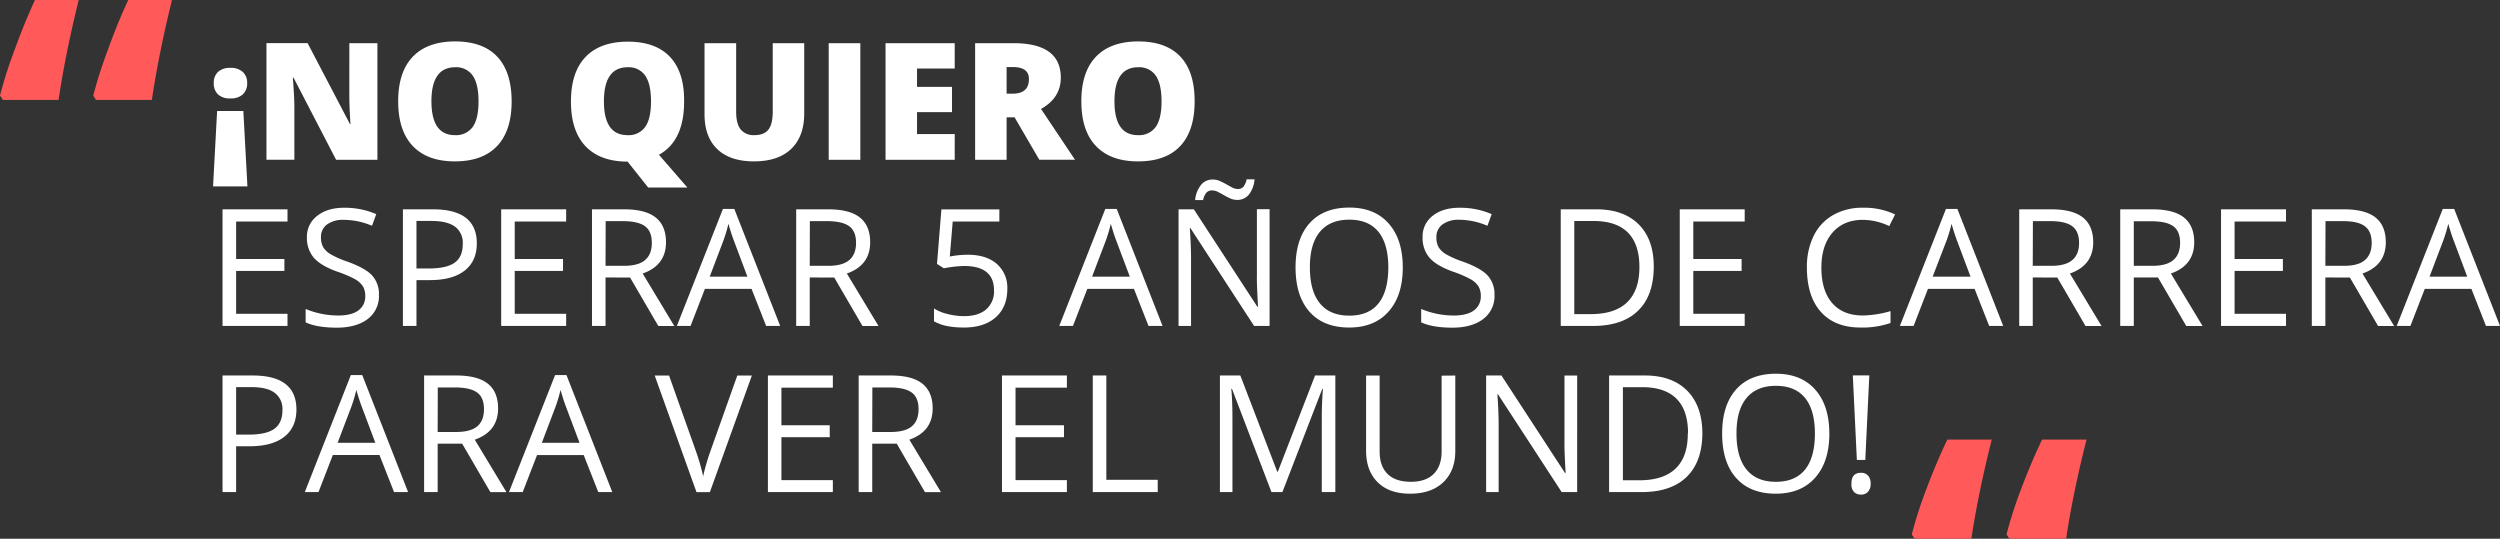
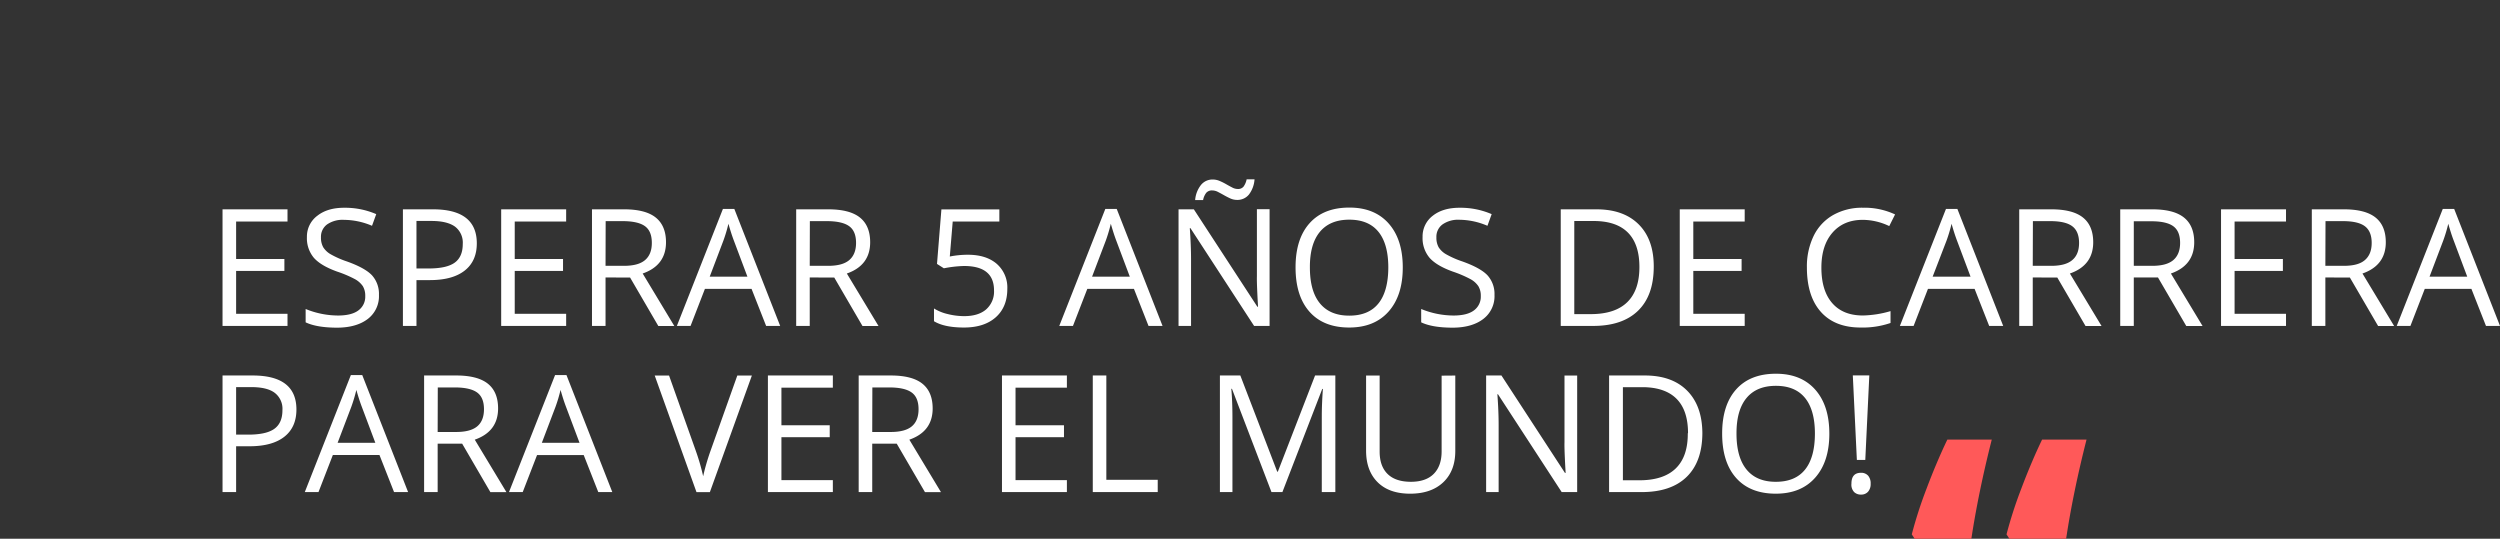
<svg xmlns="http://www.w3.org/2000/svg" viewBox="0 0 857.63 184.81">
  <rect x="0" y="0" width="857.63" height="184.81" fill="#333333" stroke="none" />
  <defs>
    <style>.cls-1{fill:#ff5959}.cls-2{isolation:isolate}.cls-3{fill:#fff}</style>
  </defs>
  <g id="Calque_2" data-name="Calque 2">
    <g id="Calque_1-2" data-name="Calque 1">
      <g id="Groupe_334" data-name="Groupe 334">
        <g id="Groupe_272-3" data-name="Groupe 272-3">
-           <path id="Tracé_204-5" data-name="Tracé 204-5" class="cls-1" d="M0 32.77a147.71 147.71 0 015-15.63Q8.42 7.74 12 0h15q-4.52 18.27-6.91 34.28H1zm32 0a150.88 150.88 0 015-15.63Q40.37 7.74 44 0h15q-4.51 18.27-6.91 34.28H32.91z" />
-         </g>
+           </g>
        <g id="_NO_QUIERO_ESPERAR_5_AÑOS_DE_CARRERA_PARA_VER_EL_MUNDO_2" data-name="NO QUIERO ESPERAR 5 AÑOS DE CARRERA PARA VER EL MUNDO 2" class="cls-2">
          <g class="cls-2">
-             <path class="cls-3" d="M74.48 38.08h9l1.4 25.86H73.09zm10.31-9.6a5.12 5.12 0 01-1.46 3.88 6 6 0 01-4.33 1.4 5.84 5.84 0 01-4.22-1.38 5.15 5.15 0 01-1.44-3.9 4.94 4.94 0 011.48-3.83A5.93 5.93 0 0179 23.28a6.11 6.11 0 014.27 1.38 5 5 0 011.52 3.82zm44.68 26.33H115.3l-14.6-28.16h-.24c.34 4.43.52 7.81.52 10.14v18h-9.57v-40h14.11l14.54 27.79h.17q-.39-6-.39-9.71V14.83h9.63zm46.05-20.04q0 10.08-5 15.34t-14.5 5.25q-9.4 0-14.42-5.28t-5-15.37q0-10 5-15.24t14.51-5.26q9.54 0 14.46 5.22t4.95 15.34zm-27.51 0q0 11.59 8.06 11.59a7 7 0 006.09-2.81q2-2.82 2-8.78t-2-8.85a6.86 6.86 0 00-6-2.85q-8.16 0-8.16 11.7zm86.68 0q0 13.59-8.64 18.32l9.76 11.24h-13.45l-7.06-8.89q-9.41 0-14.43-5.28t-5-15.37q0-10 5-15.24t14.5-5.26q9.54 0 14.47 5.22t4.85 15.26zm-27.51 0q0 11.59 8.07 11.59a6.94 6.94 0 006.08-2.81q2-2.82 2-8.78t-2-8.85a6.86 6.86 0 00-6-2.85q-8.15 0-8.15 11.7zm68.71-19.94V38.9q0 7.85-4.44 12.15t-12.81 4.31q-8.17 0-12.56-4.19t-4.39-12V14.83h10.85V38.3q0 4.23 1.59 6.15a5.73 5.73 0 004.67 1.91q3.31 0 4.8-1.9c1-1.26 1.49-3.34 1.49-6.22V14.83zm8.4 39.98v-40h10.85v40zm43.23 0h-23.73v-40h23.73v8.69h-12.93v6.29h12v8.67h-12V46h12.93zm17.8-14.55v14.55h-10.8v-40h13.1q16.29 0 16.29 11.82 0 6.95-6.78 10.74l11.65 17.42h-12.25l-8.48-14.55zm0-8.12h2c3.78 0 5.66-1.66 5.66-5Q353 23 347.45 23h-2.13zm64.5 2.63q0 10.08-4.94 15.34t-14.5 5.25q-9.4 0-14.42-5.28t-5-15.37q0-10 5-15.24t14.51-5.26q9.54 0 14.46 5.22t4.89 15.34zm-27.5 0q0 11.59 8.06 11.59a7 7 0 006.09-2.81q2-2.82 2-8.78t-2-8.85a6.86 6.86 0 00-6-2.85q-8.16 0-8.15 11.7z" />
-           </g>
+             </g>
          <g class="cls-2">
            <path class="cls-3" d="M98.63 111.81H76.34v-40h22.29V76H81v12.84h16.56v4.1H81v14.72h17.63zM130 101.17a9.82 9.82 0 01-3.82 8.24q-3.84 2.94-10.4 3-7.11 0-10.93-1.83V106a29.55 29.55 0 0011.1 2.24c3.1 0 5.43-.58 7-1.76a5.78 5.78 0 002.35-4.91 6.34 6.34 0 00-.83-3.4 7.79 7.79 0 00-2.79-2.45 39.44 39.44 0 00-6-2.54q-5.58-2-8-4.73a10.43 10.43 0 01-2.39-7.14 8.88 8.88 0 013.59-7.31c2.31-1.82 5.38-2.73 9.19-2.73a27 27 0 0111 2.19l-1.45 4a24.87 24.87 0 00-9.62-2.04 9.35 9.35 0 00-5.81 1.58 5.23 5.23 0 00-2.08 4.41 6.63 6.63 0 00.77 3.4 7.25 7.25 0 002.58 2.43 31.8 31.8 0 005.54 2.45q6.3 2.25 8.66 4.81a9.51 9.51 0 012.34 6.67zm33.57-17.69q0 6.08-4.15 9.34t-11.85 3.27h-4.7v15.72h-4.65v-40h10.36q14.99.02 14.99 11.67zm-20.7 8.62h4.18q6.18 0 8.94-2t2.76-6.4a6.88 6.88 0 00-2.59-5.9c-1.74-1.3-4.43-2-8.1-2h-5.19zm51.35 19.71h-22.29v-40h22.29V76h-17.64v12.84h16.57v4.1h-16.57v14.72h17.64zm13.51-16.62v16.62h-4.65v-40h11q7.36 0 10.87 2.82c2.34 1.88 3.52 4.7 3.52 8.48q0 7.92-8 10.72l10.85 18h-5.49l-9.68-16.62zm0-4h6.37q4.92 0 7.22-2t2.29-5.87q0-4-2.33-5.71t-7.51-1.75h-6zm55.09 20.62l-5-12.71h-16l-4.92 12.71h-4.7L248 71.67h3.91l15.73 40.14zm-6.42-16.9l-4.65-12.38q-.9-2.36-1.86-5.77a51.22 51.22 0 01-1.72 5.77l-4.7 12.38zm21.38.28v16.62h-4.65v-40h11q7.35 0 10.87 2.82c2.34 1.88 3.51 4.7 3.51 8.48q0 7.92-8 10.72l10.86 18h-5.5l-9.68-16.62zm0-4h6.37q4.92 0 7.22-2t2.3-5.87q0-4-2.34-5.71t-7.51-1.75h-6zm54.22-3.8q6.32 0 9.94 3.13a10.74 10.74 0 013.62 8.58q0 6.21-3.95 9.73t-10.89 3.53q-6.76 0-10.31-2.16v-4.38a15.46 15.46 0 004.76 1.93 23.15 23.15 0 005.6.7q4.81 0 7.48-2.27a8.13 8.13 0 002.75-6.56q0-8.37-10.26-8.37a40.51 40.51 0 00-6.94.79l-2.36-1.5 1.51-18.71h19.88V76h-16l-1 12a31.8 31.8 0 016.17-.61zm62 24.42l-5-12.71h-16l-4.92 12.71h-4.7l15.8-40.14h3.91l15.72 40.14zm-6.42-16.9l-4.65-12.38q-.9-2.36-1.86-5.77a53.39 53.39 0 01-1.72 5.77l-4.71 12.38zm47.95 16.9h-5.31l-21.84-33.55h-.22q.43 5.91.43 10.83v22.72h-4.29v-40h5.25l21.79 33.42h.22c0-.49-.12-2.07-.24-4.75s-.18-4.58-.14-5.72v-23h4.35zm-11.16-43.23a5.68 5.68 0 01-2.3-.5c-.74-.34-1.48-.72-2.2-1.13s-1.41-.78-2.07-1.12a4.36 4.36 0 00-1.93-.5 2.57 2.57 0 00-2.07.82 5.91 5.91 0 00-1.08 2.49H410a9.49 9.49 0 012-5.19 5.08 5.08 0 014-1.87 6.1 6.1 0 012.44.51 20.34 20.34 0 012.24 1.12c.71.41 1.39.78 2.05 1.12a4 4 0 001.86.5 2.39 2.39 0 002-.8 6.31 6.31 0 001.07-2.5h2.71a9.63 9.63 0 01-1.9 5.18 5.07 5.07 0 01-4.1 1.87zm56.85 23.19q0 9.6-4.85 15.09t-13.5 5.5q-8.83 0-13.63-5.4t-4.8-15.25q0-9.75 4.81-15.13t13.68-5.37q8.61 0 13.45 5.46t4.84 15.1zm-31.86 0q0 8.12 3.46 12.32t10.05 4.19q6.64 0 10-4.18t3.39-12.33q0-8.07-3.38-12.24t-10-4.17q-6.65 0-10.11 4.2t-3.41 12.21zm63.33 9.4a9.8 9.8 0 01-3.83 8.24q-3.83 2.94-10.39 3-7.11 0-10.93-1.83V106a29.45 29.45 0 0011.1 2.24c3.1 0 5.43-.58 7-1.76a5.81 5.81 0 002.35-4.91 6.25 6.25 0 00-.84-3.4 7.66 7.66 0 00-2.78-2.45 39.44 39.44 0 00-5.95-2.54q-5.58-2-8-4.73a10.44 10.44 0 01-2.4-7.14 8.89 8.89 0 013.51-7.31c2.31-1.82 5.38-2.73 9.19-2.73a27.05 27.05 0 0111 2.19l-1.45 4a24.87 24.87 0 00-9.62-2.07 9.33 9.33 0 00-5.81 1.61 5.23 5.23 0 00-2.08 4.41 6.74 6.74 0 00.76 3.4 7.29 7.29 0 002.59 2.43 31.46 31.46 0 005.56 2.45q6.29 2.25 8.66 4.81a9.51 9.51 0 012.36 6.67zm54.63-9.73q0 9.9-5.37 15.14t-15.46 5.23h-11.08v-40h12.25q9.33 0 14.5 5.17t5.16 14.46zm-4.92.16q0-7.81-3.92-11.78t-11.66-4h-6.76v31.94h5.66q8.31 0 12.5-4.09t4.18-12.07zm36.12 20.21h-22.28v-40h22.28V76h-17.63v12.84h16.57v4.1h-16.57v14.72h17.63zm40.53-36.39c-4.4 0-7.86 1.46-10.41 4.39s-3.81 6.93-3.81 12q0 7.86 3.68 12.13t10.49 4.29a36 36 0 009.55-1.5v4.07a29.42 29.42 0 01-10.26 1.56q-8.84 0-13.63-5.36t-4.8-15.23a24.05 24.05 0 012.31-10.83 16.57 16.57 0 016.67-7.16 20.18 20.18 0 0110.27-2.52 24.77 24.77 0 0111 2.3l-2 4a21.25 21.25 0 00-9.06-2.14zm43.34 36.39l-5-12.71h-16l-4.92 12.71h-4.71l15.81-40.14h3.91l15.72 40.14zM676 94.91l-4.65-12.38q-.9-2.36-1.86-5.77a51.22 51.22 0 01-1.72 5.77L663 94.91zm21.34.28v16.62h-4.64v-40h11q7.35 0 10.87 2.82c2.34 1.88 3.51 4.7 3.51 8.48q0 7.92-8 10.72l10.86 18h-5.5l-9.68-16.62zm0-4h6.38q4.92 0 7.21-2c1.54-1.3 2.3-3.26 2.3-5.87s-.78-4.54-2.34-5.71-4.06-1.75-7.5-1.75h-6zm34.66 4v16.62h-4.65v-40h11q7.35 0 10.87 2.82c2.34 1.88 3.51 4.7 3.51 8.48q0 7.92-8 10.72l10.86 18H750l-9.7-16.64zm0-4h6.37q4.92 0 7.22-2t2.3-5.87q0-4-2.34-5.71t-7.55-1.7h-6zm52.22 20.62h-22.29v-40h22.29V76h-17.64v12.84h16.57v4.1h-16.57v14.72h17.64zm13.5-16.62v16.62h-4.65v-40h11q7.35 0 10.87 2.82c2.34 1.88 3.51 4.7 3.51 8.48q0 7.92-8 10.72l10.86 18h-5.5l-9.68-16.62zm0-4h6.37c3.29 0 5.69-.65 7.22-2s2.3-3.26 2.3-5.87-.78-4.54-2.34-5.71-4.06-1.75-7.5-1.75h-6zm55.1 20.62l-5-12.71h-16l-4.92 12.71h-4.7L838 71.67h3.91l15.72 40.14zm-6.43-16.9l-4.64-12.38q-.91-2.36-1.86-5.77a51.42 51.42 0 01-1.73 5.77l-4.7 12.38z" />
          </g>
          <g class="cls-2">
            <path class="cls-3" d="M101.69 140.48q0 6.08-4.14 9.34t-11.86 3.27H81v15.72h-4.66v-40H86.7q14.99.02 14.99 11.67zM81 149.1h4.18q6.18 0 8.94-2c1.84-1.33 2.77-3.46 2.77-6.4a6.89 6.89 0 00-2.6-5.9q-2.59-2-8.1-2H81zm54.18 19.71l-5-12.71h-16l-4.92 12.71h-4.7l15.8-40.14h3.91L140 168.81zm-6.42-16.9l-4.65-12.38q-.9-2.35-1.86-5.77a53.39 53.39 0 01-1.72 5.77l-4.71 12.38zm21.38.28v16.62h-4.65v-40h11q7.35 0 10.87 2.82c2.34 1.88 3.51 4.7 3.51 8.48q0 7.92-8 10.72l10.86 18h-5.5l-9.68-16.62zm0-4h6.37q4.92 0 7.22-1.95t2.3-5.87q0-4-2.34-5.71t-7.51-1.75h-6zm55.1 20.62l-5-12.71h-16l-4.92 12.71h-4.71l15.81-40.14h3.91l15.72 40.14zm-6.43-16.9l-4.65-12.38q-.9-2.35-1.86-5.77a51.22 51.22 0 01-1.72 5.77l-4.7 12.38zm54.12-23.08h5l-14.41 40h-4.59l-14.33-40h4.92l9.19 25.87a73.72 73.72 0 012.51 8.67 74.24 74.24 0 012.57-8.83zm32.78 39.98h-22.28v-40h22.28V133h-17.64v12.88h16.57v4.1h-16.57v14.72h17.64zm13.51-16.62v16.62h-4.65v-40h11q7.35 0 10.86 2.82t3.52 8.48q0 7.92-8 10.72l10.85 18h-5.49l-9.68-16.62zm0-4h6.37q4.92 0 7.22-1.95t2.3-5.87q0-4-2.34-5.71t-7.51-1.75h-6zM366 168.81h-22.27v-40H366V133h-17.62v12.88H365v4.1h-16.62v14.72H366zm8.88 0v-40h4.65v35.79h17.63v4.21zm61.3 0l-13.56-35.44h-.22q.39 4.22.39 10v25.43h-4.3v-40h7l12.66 33h.22l12.77-33h6.95v40h-4.65v-25.75q0-4.43.38-9.62h-.22l-13.67 35.38zm63.06-39.98v25.87q0 6.84-4.13 10.75t-11.35 3.91q-7.22 0-11.17-3.94t-3.95-10.83v-25.76h4.65v26.09q0 5 2.73 7.68t8 2.68c3.37 0 6-.89 7.8-2.69s2.73-4.37 2.73-7.72v-26zm41.81 39.98h-5.31l-21.85-33.55h-.21q.44 5.91.43 10.83v22.72h-4.29v-40h5.25l21.79 33.42h.22c0-.49-.12-2.07-.24-4.75s-.18-4.58-.14-5.72v-22.93h4.35zM584 148.44q0 9.9-5.37 15.14t-15.47 5.23H552v-40h12.25q9.33 0 14.49 5.17t5.26 14.46zm-4.92.16q0-7.82-3.93-11.78t-11.66-4h-6.75v31.94h5.66q8.31 0 12.49-4.09T579 148.6zm48.48.17q0 9.6-4.85 15.09t-13.49 5.5q-8.84 0-13.64-5.4t-4.79-15.25q0-9.75 4.81-15.13t13.67-5.37q8.61 0 13.45 5.46t4.84 15.1zm-31.85 0q0 8.11 3.46 12.32t10.05 4.19q6.63 0 10-4.18t3.39-12.33q0-8.07-3.38-12.24t-10-4.17q-6.64 0-10.1 4.2t-3.42 12.21zm39.43 17.14q0-3.72 3.28-3.72a3.14 3.14 0 012.45 1 4 4 0 01.86 2.76 3.92 3.92 0 01-.88 2.72 3.08 3.08 0 01-2.43 1 3.29 3.29 0 01-2.35-.86 3.69 3.69 0 01-.93-2.9zm4.75-8.12H637l-1.39-29h5.66z" />
          </g>
        </g>
        <g id="Groupe_273-3" data-name="Groupe 273-3">
          <path id="Tracé_204-6" data-name="Tracé 204-6" class="cls-1" d="M655.84 183.32a145.43 145.43 0 015-15.51q3.51-9.33 7.2-17h15.24q-4.59 18.12-7 34h-19.46zm32.5 0a145.43 145.43 0 015-15.51q3.51-9.33 7.2-17h15.25q-4.61 18.12-7 34h-19.47z" />
        </g>
      </g>
    </g>
  </g>
</svg>